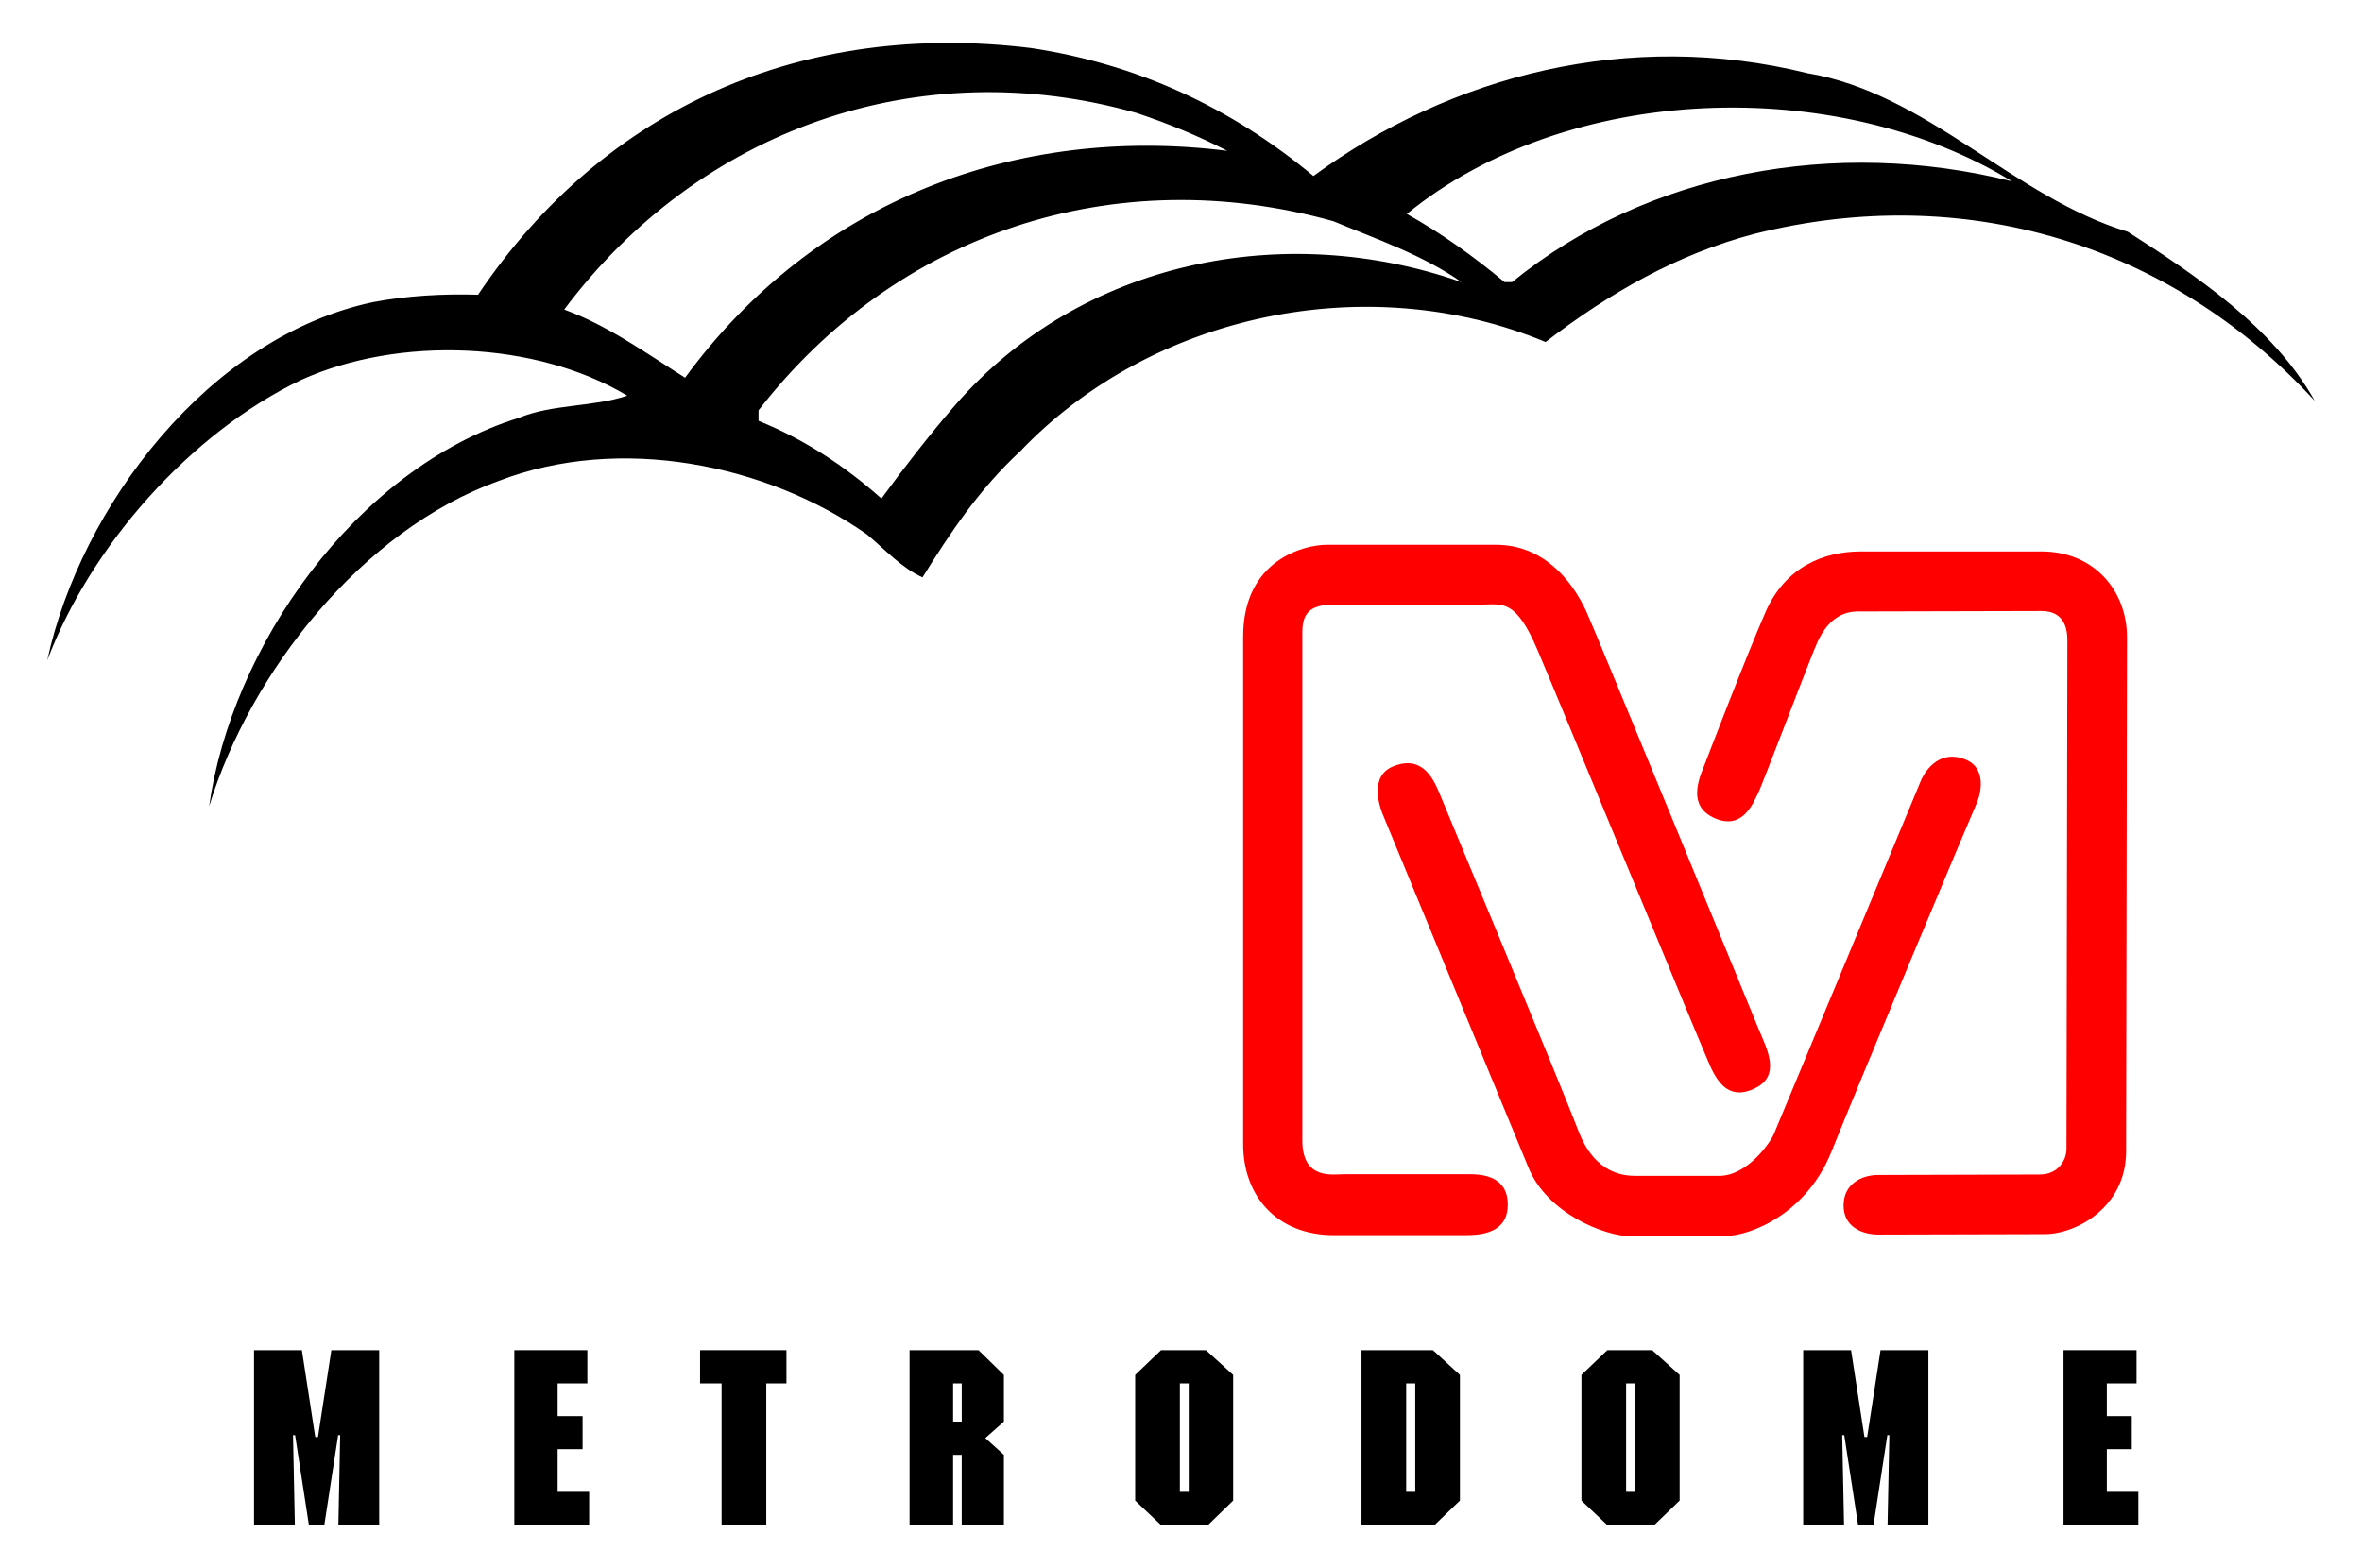
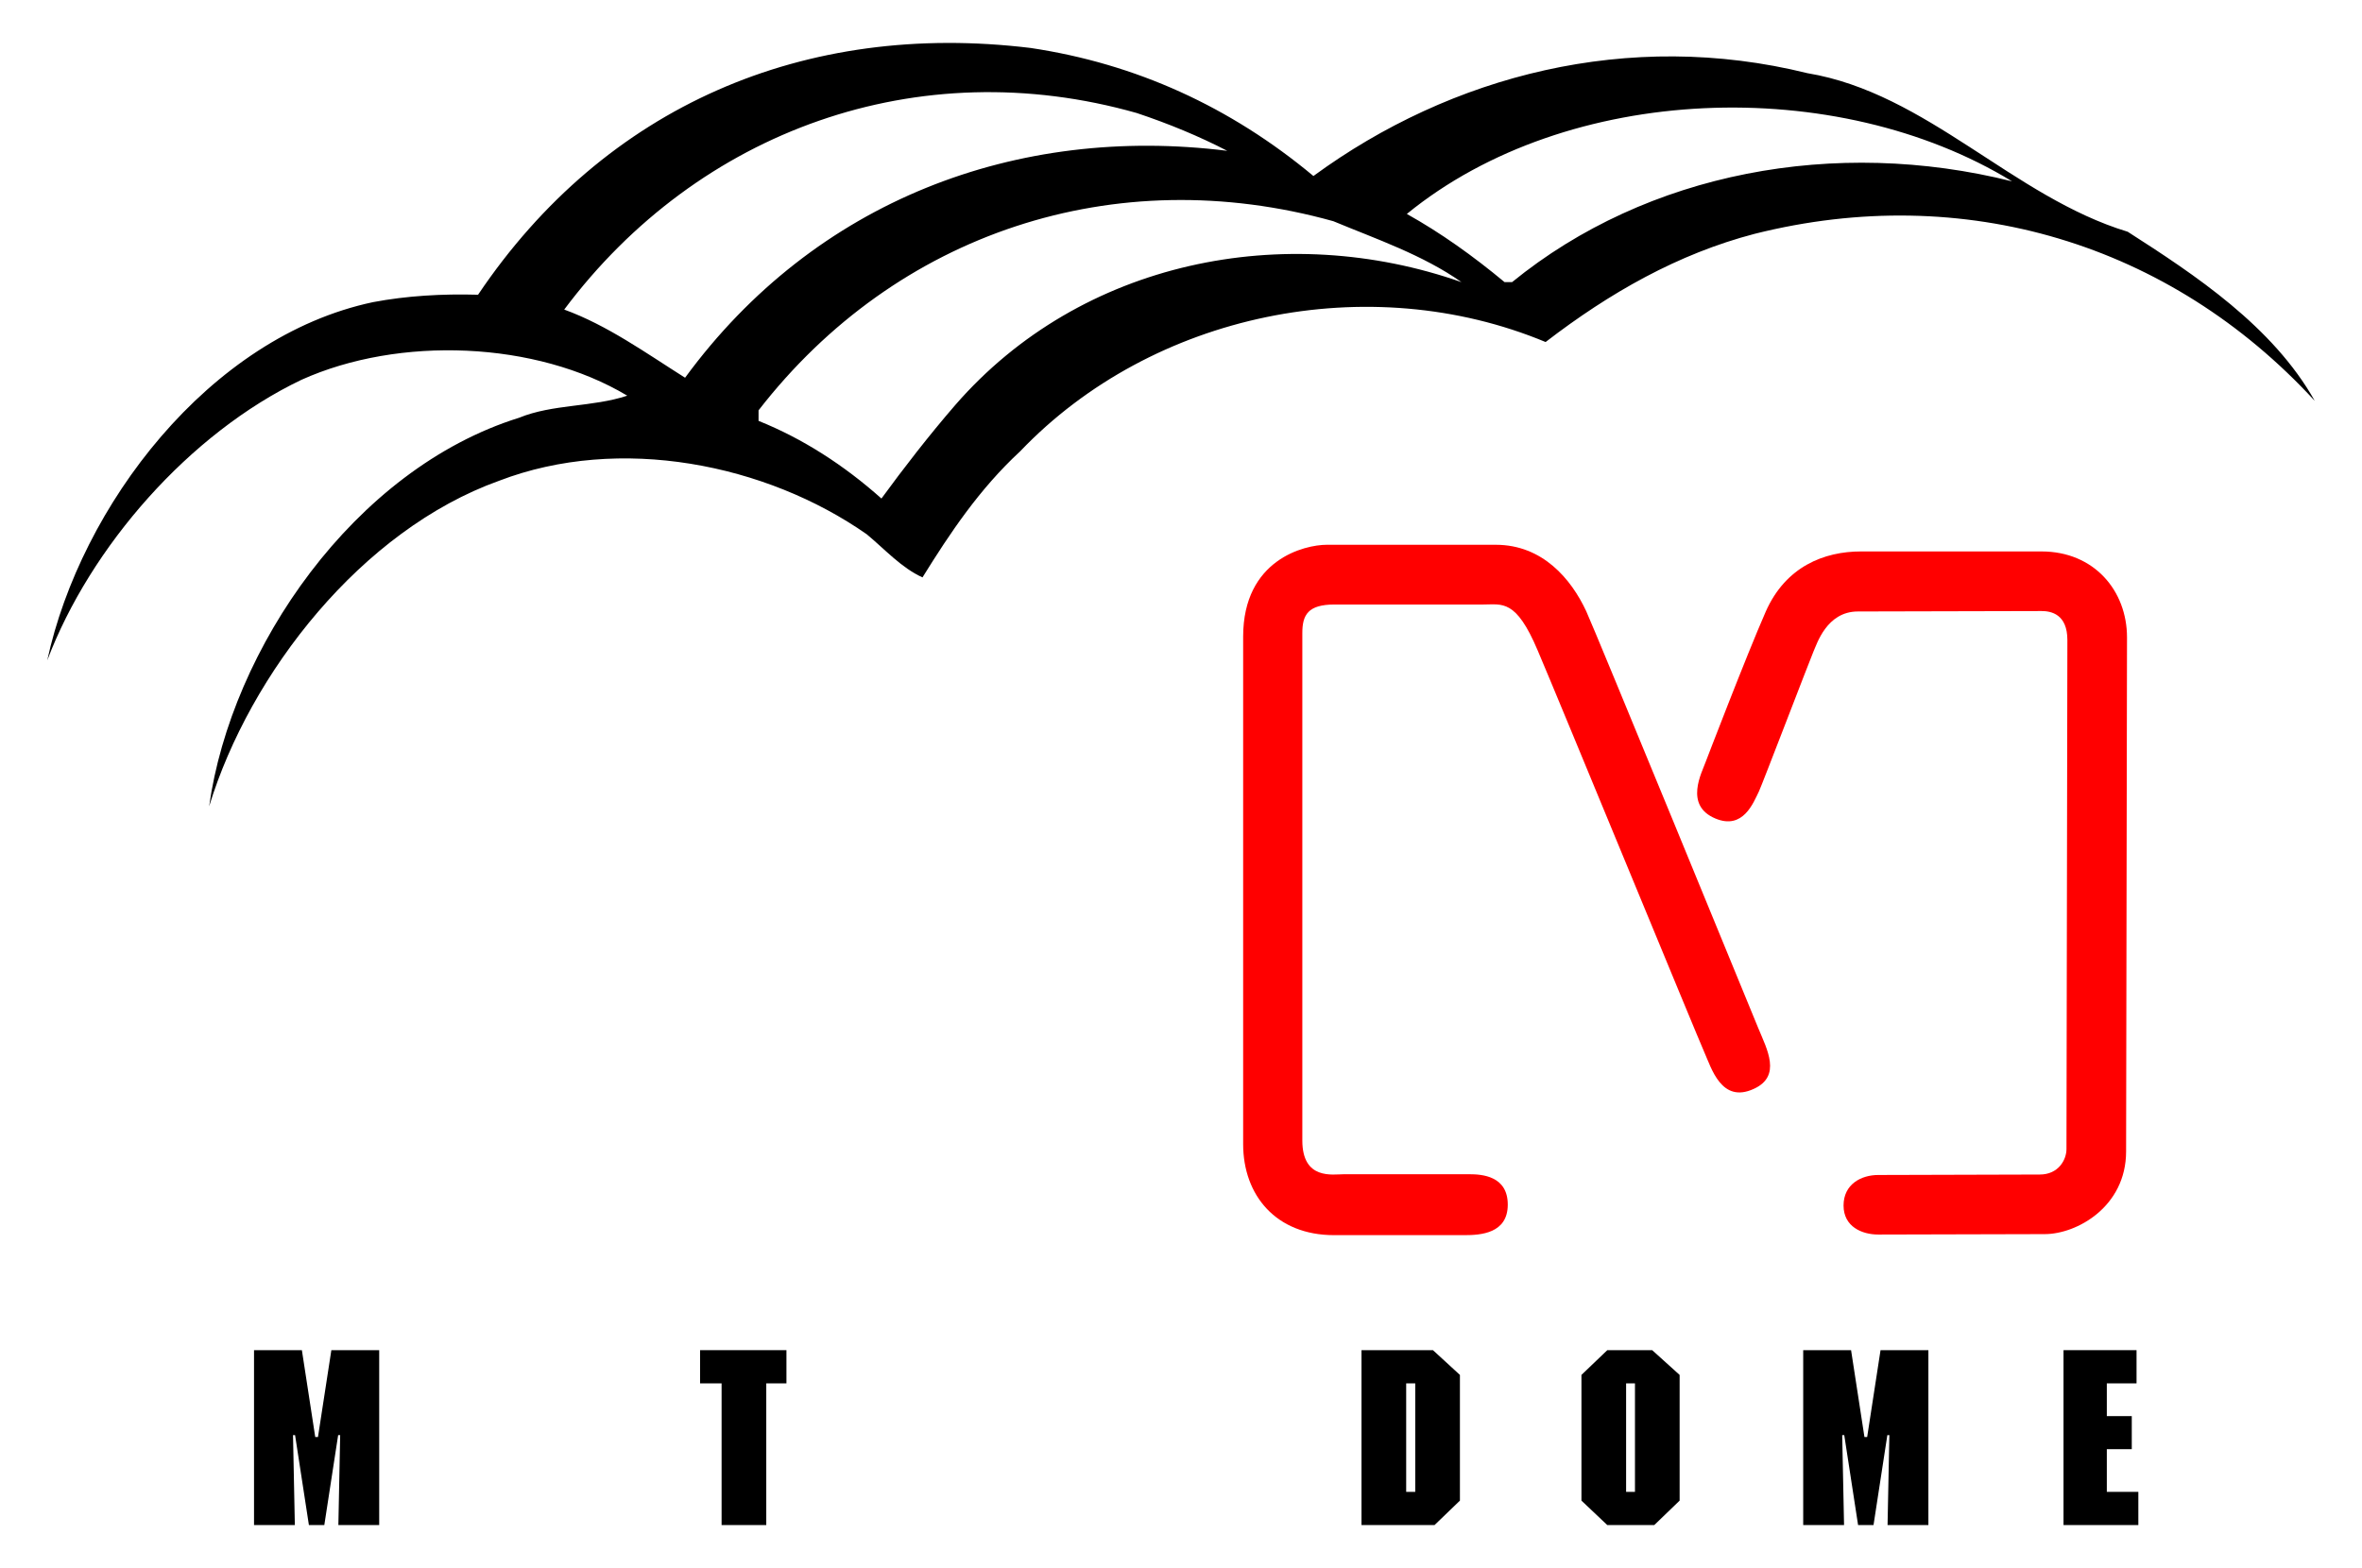
<svg xmlns="http://www.w3.org/2000/svg" version="1.1" id="Layer_1" x="0px" y="0px" width="250px" height="166px" viewBox="0 0 250 166" style="enable-background:new 0 0 250 166;" xml:space="preserve">
  <g>
    <path d="M139.016,18.634c14.57-10.67,33.359-15.566,52.275-10.889c12.668,2.103,21.791,13.118,33.911,16.789   C232.327,29.1,240.56,34.545,245,42.437c-15.336-16.678-37.153-23.238-59.279-17.684c-8.11,2.12-15.335,6.23-22.13,11.456   c-18.693-7.783-41.591-3.108-55.608,11.563c-4.344,4.019-7.439,8.678-10.344,13.354c-2.231-1.005-4.008-2.998-5.904-4.566   c-10.656-7.455-26.135-10.561-38.903-5.665c-14.569,5.224-26.377,20.351-30.697,34.472c2.329-16.678,15.335-35.697,32.809-41.141   c3.554-1.459,7.776-1.114,11.447-2.337c-9.67-5.791-24.142-6.341-34.487-1.679C20.022,45.891,9.557,57.894,5,69.913   c3.549-16.35,17.134-34.253,34.485-37.926c3.554-0.673,7.32-0.893,11.113-0.784C64.063,11.197,85.183,2.173,109.086,5.078   C120.225,6.742,130.23,11.308,139.016,18.634 M120.32,11.966c-23.112-6.558-46.369,1.79-60.602,20.807   c4.56,1.662,8.569,4.548,12.792,7.216c13.776-18.796,35.137-26.8,57.386-24.022C126.896,14.414,123.657,13.08,120.32,11.966z    M148.903,22.65c3.575,1.994,7.007,4.442,10.344,7.218h0.795c14.327-11.673,34.246-15.346,52.918-10.67   C194.41,7.854,165.92,8.749,148.903,22.65z M141.127,23.419c-23.135-6.449-46.273,1.225-60.84,20.023v1.114   c4.679,1.881,9.023,4.675,13.007,8.222c2.352-3.217,5.018-6.668,7.802-9.885c13.341-15.362,34.921-19.582,53.593-13.024   C150.584,26.982,145.688,25.318,141.127,23.419z" />
    <polyline points="40.135,142.938 40.135,161.454 35.814,161.454 36.005,151.93 35.791,151.93 34.326,161.454 32.695,161.454    31.231,151.93 31.014,151.93 31.207,161.454 26.887,161.454 26.887,142.938 31.952,142.938 33.366,152.134 33.655,152.134    35.071,142.938 40.135,142.938  " />
-     <polyline points="62.167,146.453 59.021,146.453 59.021,149.92 61.663,149.92 61.663,153.42 59.021,153.42 59.021,157.939    62.358,157.939 62.358,161.454 54.438,161.454 54.438,142.938 62.167,142.938 62.167,146.453  " />
    <polyline points="83.239,146.453 81.104,146.453 81.104,161.454 76.375,161.454 76.375,146.453 74.097,146.453 74.097,142.938    83.239,142.938 83.239,146.453  " />
-     <path d="M101.792,150.502h-0.912v-4.049h0.912V150.502 M106.255,145.559l-2.687-2.62H96.27v18.516h4.609v-7.438h0.912v7.438h4.464   v-7.438l-1.968-1.772l1.968-1.742V145.559z" />
-     <path d="M125.816,157.939h-0.936v-11.486h0.936V157.939 M130.521,145.559l-2.88-2.62h-4.754l-2.737,2.62v13.307l2.737,2.589h4.967   l2.667-2.589V145.559z" />
    <path d="M149.794,157.939h-0.961v-11.486h0.961V157.939 M154.521,145.559l-2.854-2.62h-7.563v18.516h7.729l2.689-2.589V145.559z" />
    <path d="M173.049,157.939h-0.938v-11.486h0.938V157.939 M177.775,145.559l-2.902-2.62h-4.752l-2.737,2.62v13.307l2.737,2.589h4.97   l2.685-2.589V145.559z" />
    <polyline points="204.106,142.938 204.106,161.454 199.784,161.454 199.975,151.93 199.762,151.93 198.298,161.454    196.665,161.454 195.2,151.93 194.983,151.93 195.179,161.454 190.856,161.454 190.856,142.938 195.922,142.938 197.338,152.134    197.625,152.134 199.041,142.938 204.106,142.938  " />
    <polyline points="226.137,146.453 222.991,146.453 222.991,149.92 225.633,149.92 225.633,153.42 222.991,153.42 222.991,157.939    226.328,157.939 226.328,161.454 218.408,161.454 218.408,142.938 226.137,142.938 226.137,146.453  " />
    <path style="fill:#FF0000;" d="M131.578,67.401c0,2.214,0,51.356,0,53.727c0,5.413,3.479,9.634,9.622,9.634   c9.002,0,12.095,0,13.802,0c1.703,0,4.584-0.172,4.584-3.232c0-3.043-2.737-3.217-4.08-3.217c-1.872,0-12.216,0-13.25,0   c-1.177,0-4.414,0.646-4.414-3.577c0-4.927,0-52.204,0-53.725c0-1.916,0.6-3.013,3.406-3.013c4.249,0,13.681,0,15.723,0   c2.037,0,3.479-0.598,5.782,4.863c2.185,5.115,17.038,41.222,17.638,42.538c0.747,1.663,1.803,5.46,5.235,3.877   c2.976-1.352,1.39-4.205,0.478-6.419c-0.695-1.694-17.352-42.303-18.216-44.154c-1.581-3.391-4.609-7.029-9.575-7.029   c-4.248,0-15.839,0-17.881,0C138.081,57.675,131.578,59.228,131.578,67.401" />
-     <path style="fill:#FF0000;" d="M146.335,86.169c0.409,0.974,13.512,32.746,15.458,37.485c1.968,4.755,7.945,7.249,11.064,7.249   c3.142,0,7.776-0.046,9.649-0.046c2.88,0,8.758-2.448,11.352-8.96c2.589-6.513,14.879-35.824,15.31-36.749   c0.481-1.004,1.177-3.828-1.173-4.755c-2.521-1.004-4.105,0.879-4.705,2.307c-0.578,1.412-15.171,36.515-15.553,37.392   c-0.383,0.88-2.785,4.395-5.782,4.395c-2.98,0-7.49,0-8.763,0c-1.273,0-4.345-0.142-6.121-4.739   c-1.678-4.44-14.302-34.755-14.758-35.87c-0.695-1.664-1.921-3.938-4.849-2.746C144.919,82.151,146.001,85.337,146.335,86.169" />
    <path style="fill:#FF0000;" d="M180.538,80.646c-0.387,1.114-2.328,4.613,1.03,6.01c2.928,1.224,4.01-1.663,4.609-2.889   c0.334-0.706,5.421-13.995,5.76-14.779c0.361-0.784,1.391-4.253,4.705-4.253c3.332,0,18.407-0.046,19.437-0.046   c1.034,0,2.737,0.343,2.737,3.074c0,2.746-0.096,52.771-0.096,53.883c0,1.129-0.838,2.699-2.832,2.699   c-2.017,0-15.527,0.048-17.087,0.048c-1.824,0-3.675,0.988-3.675,3.232s1.946,3.073,3.675,3.073c1.703,0,16.439-0.045,17.616-0.045   c3.385,0,8.615-2.887,8.615-8.756c0-4.849,0.096-52.015,0.096-54.417c0-4.942-3.48-9.1-9.05-9.1c-3.336,0-16.343,0-19.102,0   c-3.914,0-7.968,1.599-10.079,6.354C184.809,69.489,180.538,80.646,180.538,80.646" />
  </g>
</svg>